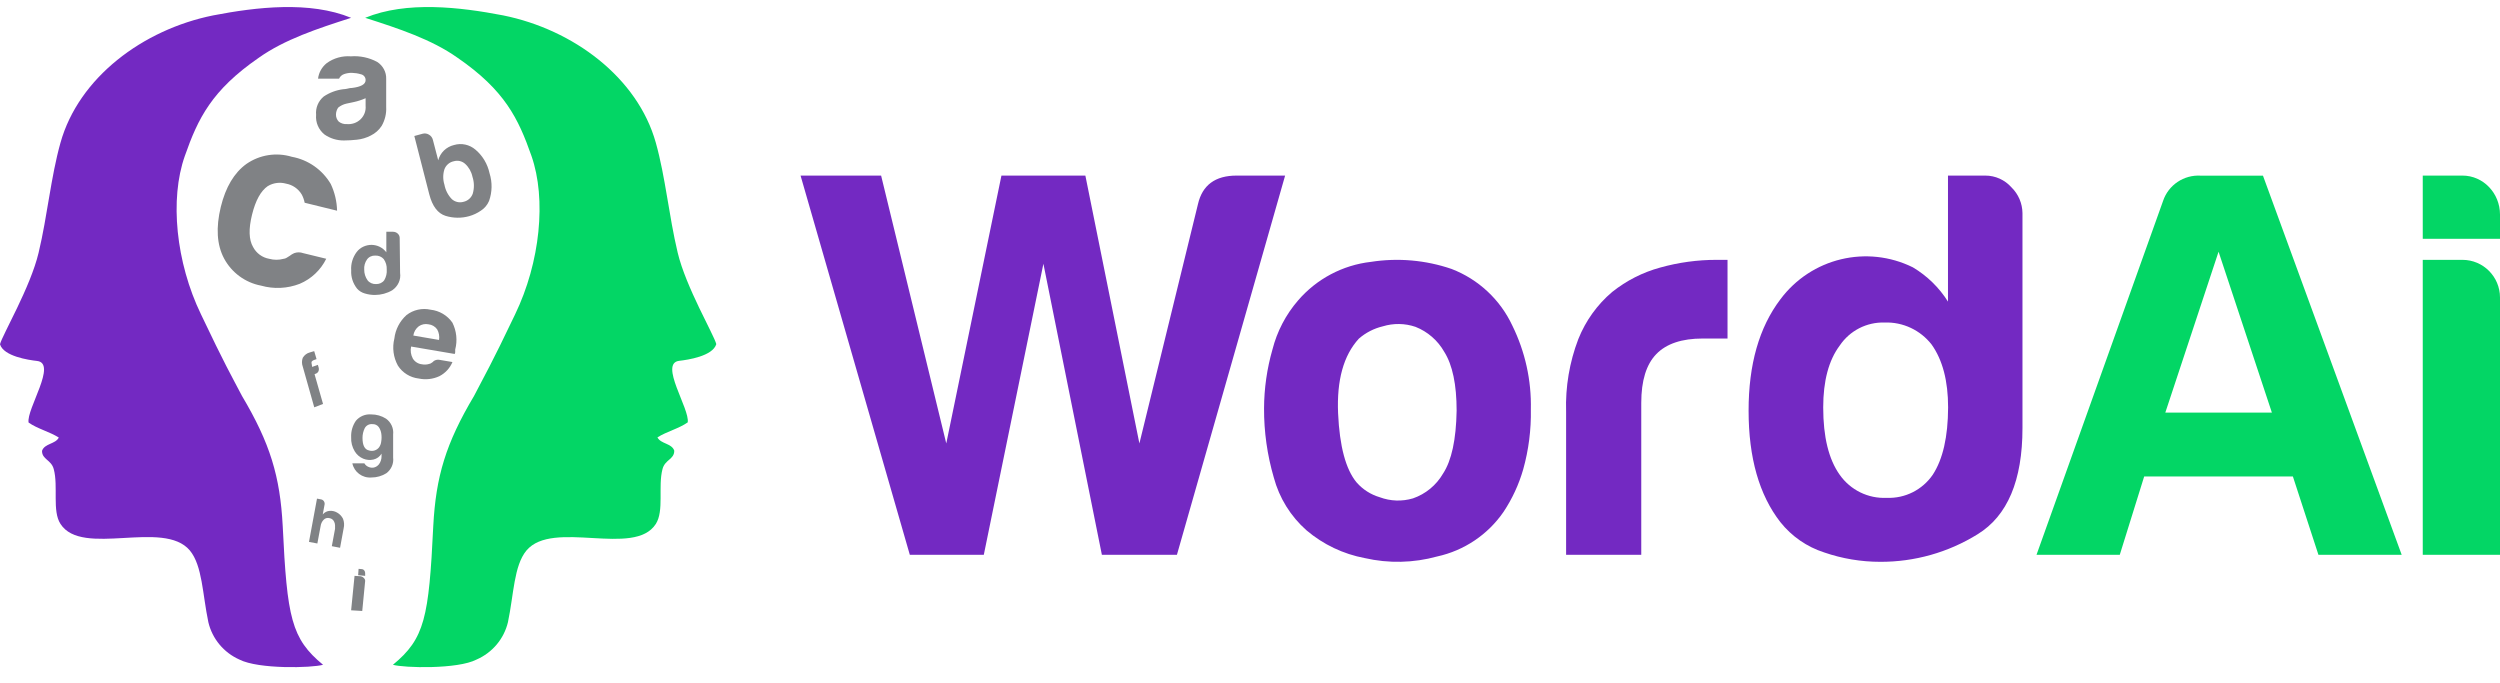
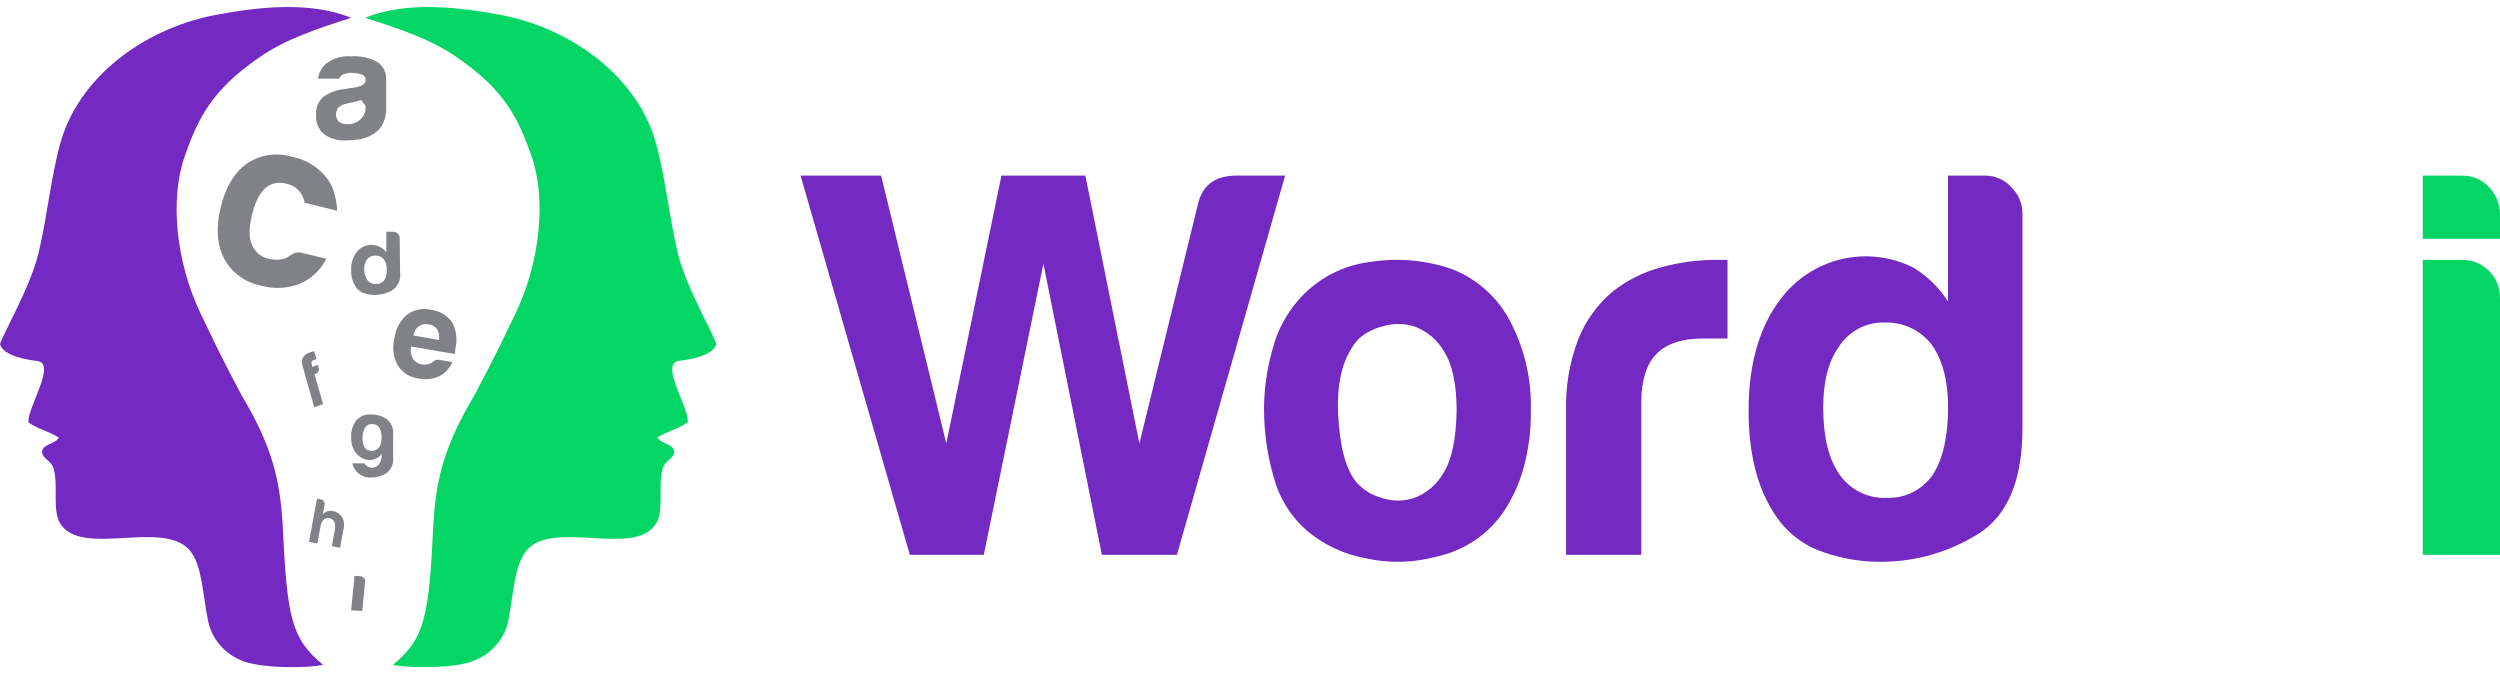
<svg xmlns="http://www.w3.org/2000/svg" width="355px" height="97px" viewBox="0 0 355 97" version="1.1">
  <title>Wordai-logo-svg</title>
  <desc>Created with Sketch.</desc>
  <g id="Wordai-logo-svg" stroke="none" stroke-width="1" fill="none" fill-rule="evenodd">
    <g id="Asset-1" transform="translate(0, 1)">
      <path d="M175.595,23.933 C172.558,23.933 170.728,25.289 170.107,28.003 L161.794,61.969 L154.122,23.933 L142.204,23.933 L134.371,61.969 L125.118,23.933 L113.68,23.933 L129.194,77.781 L139.7,77.781 L148.163,36.455 L156.466,77.781 L167.123,77.781 L182.486,23.933 L175.595,23.933 Z" id="Path" fill="#7329C2" fill-rule="nonzero" />
      <path d="M206.122,37.191 C202.446,35.932 198.519,35.586 194.679,36.184 C190.655,36.643 186.953,38.605 184.314,41.677 C182.582,43.684 181.34,46.066 180.687,48.634 C179.909,51.35 179.508,54.159 179.495,56.984 C179.481,60.308 179.947,63.616 180.879,66.806 C181.654,69.709 183.27,72.318 185.523,74.306 C187.891,76.316 190.742,77.675 193.794,78.249 C197.186,79.025 200.718,78.946 204.072,78.021 C207.909,77.183 211.284,74.915 213.508,71.678 C214.741,69.823 215.68,67.79 216.295,65.65 C217.069,62.882 217.435,60.016 217.381,57.142 C217.475,53.019 216.573,48.935 214.752,45.235 C213.025,41.538 209.931,38.655 206.122,37.191 L206.122,37.191 Z M204.904,66.263 C203.95,67.903 202.439,69.147 200.646,69.768 C199.099,70.229 197.444,70.174 195.932,69.61 C194.657,69.236 193.514,68.506 192.638,67.507 C191.096,65.65 190.219,62.376 190.009,57.685 C189.808,52.989 190.78,49.467 192.953,47.092 C193.928,46.241 195.094,45.64 196.353,45.34 C197.87,44.877 199.494,44.901 200.996,45.41 C202.728,46.092 204.172,47.348 205.088,48.967 C206.256,50.825 206.841,53.608 206.841,57.317 C206.77,61.429 206.125,64.411 204.904,66.263 Z" id="Shape" fill="#7329C2" fill-rule="nonzero" />
      <path d="M243.782,35.899 C241.065,35.893 238.36,36.262 235.739,36.996 C233.267,37.669 230.95,38.847 228.929,40.458 C226.814,42.247 225.163,44.546 224.122,47.15 C222.865,50.43 222.275,53.941 222.387,57.464 L222.387,77.781 L233.059,77.781 L233.059,56.206 C233.059,53.054 233.773,50.743 235.201,49.274 C236.63,47.804 238.825,47.07 241.787,47.07 L245.309,47.07 L245.309,35.899 L243.782,35.899 Z" id="Path" fill="#7329C2" fill-rule="nonzero" />
      <path d="M285.64,25.618 C284.692,24.542 283.331,23.928 281.902,23.933 L276.613,23.933 L276.613,41.827 C275.358,39.833 273.651,38.167 271.633,36.965 C265.09,33.732 257.188,35.64 252.814,41.507 C249.799,45.482 248.295,50.755 248.301,57.326 C248.301,64.009 249.805,69.282 252.814,73.144 C254.421,75.164 256.586,76.661 259.037,77.447 C261.59,78.327 264.271,78.777 266.97,78.778 C271.859,78.802 276.656,77.447 280.818,74.865 C285.067,72.257 287.191,67.229 287.191,59.783 L287.191,29.256 C287.173,27.884 286.615,26.576 285.64,25.618 Z M274.454,66.41 C272.98,68.56 270.515,69.799 267.922,69.693 C265.281,69.824 262.756,68.585 261.232,66.41 C259.672,64.21 258.896,61.034 258.896,56.855 C258.896,53.094 259.674,50.169 261.232,48.081 C262.658,45.957 265.068,44.718 267.614,44.799 C270.21,44.706 272.694,45.871 274.295,47.931 C275.852,50.125 276.631,53.1 276.631,56.855 C276.613,61.034 275.891,64.21 274.454,66.41 Z" id="Shape" fill="#7329C2" fill-rule="nonzero" />
      <path d="M75.473,21.153 C73.599,15.805 71.664,11.809 64.974,7.204 C61.3,4.596 56.599,3.049 51.854,1.529 C57.723,-0.884 65.295,0 71.441,1.184 C81.44,3.2 90.537,10.024 93.124,19.261 C94.498,24.15 94.979,29.63 96.228,34.863 C97.388,39.76 101.392,46.558 101.713,47.866 C101.205,49.581 97.637,50.103 96.46,50.235 C93.534,50.553 97.976,57.068 97.655,58.978 C96.398,59.862 94.667,60.277 93.356,61.108 C93.829,62.054 95.39,61.93 95.746,63 C95.746,64.246 94.435,64.246 94.078,65.598 C93.418,68.074 94.328,71.521 93.124,73.404 C90.065,78.177 78.487,72.706 74.75,77.178 C72.966,79.344 72.966,83.366 72.128,87.353 C71.564,89.717 69.912,91.681 67.668,92.657 C64.992,94.053 57.366,93.85 55.796,93.399 C60.31,89.678 60.898,86.725 61.523,73.713 C61.897,66.642 63.306,61.965 67.311,55.23 C68.89,52.171 69.693,50.881 73.136,43.659 C76.721,36.242 77.604,27.261 75.473,21.153 Z" id="Path" fill="#03D665" />
-       <path d="M49.968,11.49 C49.702,11.49 49.463,11.562 49.252,11.607 C49.079,11.643 48.904,11.664 48.728,11.67 C47.738,11.797 46.794,12.151 45.971,12.703 C45.197,13.347 44.792,14.319 44.887,15.308 C44.789,16.375 45.236,17.421 46.082,18.102 C46.887,18.66 47.851,18.956 48.838,18.946 C49.452,18.942 50.066,18.906 50.676,18.839 C51.367,18.768 52.038,18.566 52.651,18.246 C53.283,17.936 53.817,17.464 54.195,16.88 C54.667,16.06 54.891,15.125 54.838,14.185 L54.838,10.215 C54.874,9.242 54.386,8.321 53.552,7.789 C52.416,7.178 51.123,6.903 49.83,6.999 C48.607,6.906 47.39,7.247 46.403,7.96 C45.711,8.511 45.266,9.304 45.163,10.17 L48.149,10.17 C48.284,9.868 48.54,9.634 48.857,9.523 C49.213,9.4 49.59,9.339 49.968,9.344 C50.395,9.354 50.818,9.42 51.227,9.541 C51.639,9.617 51.932,9.976 51.916,10.386 C51.916,10.96 51.264,11.338 49.968,11.49 Z M51.916,12.946 L51.916,14.024 C51.982,14.73 51.723,15.428 51.21,15.93 C50.697,16.431 49.983,16.684 49.261,16.62 C48.848,16.651 48.438,16.529 48.112,16.278 C47.838,16 47.692,15.623 47.708,15.236 C47.718,14.896 47.826,14.566 48.02,14.284 C48.355,14.008 48.752,13.814 49.178,13.718 L50.189,13.503 C50.784,13.379 51.363,13.192 51.916,12.946 Z" id="Shape" fill="#808285" fill-rule="nonzero" />
+       <path d="M49.968,11.49 C49.702,11.49 49.463,11.562 49.252,11.607 C49.079,11.643 48.904,11.664 48.728,11.67 C47.738,11.797 46.794,12.151 45.971,12.703 C45.197,13.347 44.792,14.319 44.887,15.308 C44.789,16.375 45.236,17.421 46.082,18.102 C46.887,18.66 47.851,18.956 48.838,18.946 C49.452,18.942 50.066,18.906 50.676,18.839 C51.367,18.768 52.038,18.566 52.651,18.246 C53.283,17.936 53.817,17.464 54.195,16.88 C54.667,16.06 54.891,15.125 54.838,14.185 L54.838,10.215 C54.874,9.242 54.386,8.321 53.552,7.789 C52.416,7.178 51.123,6.903 49.83,6.999 C48.607,6.906 47.39,7.247 46.403,7.96 C45.711,8.511 45.266,9.304 45.163,10.17 L48.149,10.17 C48.284,9.868 48.54,9.634 48.857,9.523 C49.213,9.4 49.59,9.339 49.968,9.344 C50.395,9.354 50.818,9.42 51.227,9.541 C51.639,9.617 51.932,9.976 51.916,10.386 C51.916,10.96 51.264,11.338 49.968,11.49 Z L51.916,14.024 C51.982,14.73 51.723,15.428 51.21,15.93 C50.697,16.431 49.983,16.684 49.261,16.62 C48.848,16.651 48.438,16.529 48.112,16.278 C47.838,16 47.692,15.623 47.708,15.236 C47.718,14.896 47.826,14.566 48.02,14.284 C48.355,14.008 48.752,13.814 49.178,13.718 L50.189,13.503 C50.784,13.379 51.363,13.192 51.916,12.946 Z" id="Shape" fill="#808285" fill-rule="nonzero" />
      <path d="M45.871,56.361 L44.665,52.133 L44.852,52.059 C45.013,52.003 45.148,51.877 45.227,51.709 C45.297,51.52 45.297,51.308 45.227,51.119 L45.137,50.806 L44.323,51.101 L44.266,50.705 C44.215,50.589 44.215,50.452 44.266,50.336 C44.359,50.228 44.478,50.152 44.608,50.115 L44.95,49.995 L44.616,48.862 L44.298,48.954 L43.989,49.047 C43.584,49.147 43.229,49.417 42.994,49.802 C42.841,50.205 42.841,50.661 42.994,51.064 L44.624,56.84 L45.871,56.361 Z" id="Path" fill="#808285" fill-rule="nonzero" />
      <path d="M54.818,58.451 C54.19,58.053 53.459,57.842 52.712,57.846 C51.882,57.778 51.071,58.114 50.538,58.746 C50.061,59.435 49.824,60.259 49.864,61.092 C49.83,61.795 50.008,62.492 50.375,63.094 C50.657,63.563 51.085,63.928 51.595,64.137 C52.048,64.322 52.549,64.363 53.028,64.255 C53.513,64.145 53.93,63.84 54.179,63.414 L54.179,63.809 C54.18,64.211 54.052,64.603 53.812,64.928 C53.633,65.157 53.38,65.32 53.096,65.39 C52.834,65.443 52.561,65.411 52.32,65.298 C52.075,65.198 51.871,65.021 51.74,64.793 L50.034,64.793 C50.293,66.043 51.457,66.906 52.746,66.804 C53.491,66.805 54.222,66.598 54.852,66.206 C55.56,65.687 55.932,64.833 55.825,63.969 L55.825,60.697 C55.922,59.825 55.538,58.968 54.818,58.451 L54.818,58.451 Z M54.136,61.689 C54.108,61.992 53.999,62.282 53.821,62.531 C53.494,62.952 52.935,63.127 52.422,62.968 C51.791,62.85 51.476,62.253 51.476,61.176 C51.474,60.702 51.582,60.233 51.791,59.805 C51.999,59.409 52.432,59.178 52.883,59.225 C53.237,59.205 53.577,59.364 53.786,59.646 C53.977,59.926 54.099,60.245 54.145,60.579 C54.2,60.948 54.197,61.322 54.136,61.689 Z" id="Shape" fill="#808285" fill-rule="nonzero" />
      <path d="M47.934,71.826 C47.61,71.618 47.23,71.517 46.847,71.54 C46.453,71.557 46.083,71.743 45.829,72.052 L46.092,70.637 C46.119,70.476 46.082,70.31 45.99,70.177 C45.904,70.039 45.765,69.944 45.608,69.916 L45.014,69.803 L43.876,75.95 L45.065,76.176 L45.523,73.728 C45.565,73.376 45.72,73.049 45.965,72.799 C46.186,72.571 46.513,72.488 46.813,72.582 C47.102,72.63 47.345,72.827 47.459,73.103 C47.531,73.254 47.571,73.42 47.577,73.589 C47.589,73.756 47.589,73.925 47.577,74.092 L47.119,76.558 L48.29,76.784 L48.8,74.014 C48.908,73.564 48.875,73.09 48.706,72.66 C48.53,72.313 48.263,72.025 47.934,71.826 Z" id="Path" fill="#808285" fill-rule="nonzero" />
-       <path d="M51.436,79.822 L50.918,79.775 L50.857,80.678 L51.852,80.772 L51.852,80.419 C51.862,80.273 51.821,80.129 51.737,80.019 C51.663,79.911 51.555,79.84 51.436,79.822 L51.436,79.822 Z" id="Path" fill="#808285" fill-rule="nonzero" />
      <path d="M51.168,80.825 L50.346,80.772 L49.86,85.662 L51.439,85.758 L51.85,81.532 C51.872,81.366 51.805,81.201 51.666,81.078 C51.552,80.941 51.371,80.849 51.168,80.825 L51.168,80.825 Z" id="Path" fill="#808285" fill-rule="nonzero" />
      <path d="M46.328,35.744 L43.047,34.945 C42.637,34.796 42.188,34.796 41.778,34.945 C41.544,35.048 41.325,35.18 41.125,35.34 L40.678,35.618 C40.551,35.695 40.407,35.741 40.258,35.753 C39.597,35.933 38.9,35.933 38.238,35.753 C37.249,35.582 36.397,34.958 35.932,34.065 C35.336,33.042 35.288,31.515 35.789,29.487 C36.289,27.458 37.037,26.102 38.033,25.42 C38.815,24.958 39.75,24.834 40.625,25.079 C41.542,25.245 42.346,25.797 42.833,26.596 C43.038,26.968 43.183,27.372 43.262,27.79 L47.865,28.921 C47.835,27.609 47.53,26.319 46.971,25.133 C45.774,23.097 43.754,21.685 41.438,21.264 C39.248,20.599 36.876,20.973 34.993,22.278 C33.259,23.526 32.044,25.564 31.355,28.373 C30.64,31.327 30.792,33.76 31.811,35.69 C32.891,37.711 34.823,39.134 37.067,39.559 C38.879,40.073 40.809,39.982 42.564,39.299 C44.204,38.607 45.54,37.345 46.328,35.744 Z" id="Path" fill="#808285" fill-rule="nonzero" />
      <path d="M61.136,42.977 C59.941,42.712 58.689,42.992 57.726,43.738 C56.759,44.608 56.145,45.795 55.998,47.079 C55.678,48.375 55.857,49.742 56.5,50.915 C57.153,51.936 58.239,52.61 59.454,52.75 C60.443,52.959 61.474,52.843 62.39,52.42 C63.231,51.989 63.89,51.276 64.248,50.41 L62.464,50.107 C62.231,50.054 61.987,50.077 61.768,50.171 C61.642,50.22 61.532,50.303 61.452,50.41 L61.219,50.566 C61.157,50.613 61.083,50.645 61.006,50.658 C60.656,50.777 60.281,50.802 59.919,50.731 C59.385,50.675 58.907,50.376 58.627,49.924 C58.339,49.4 58.25,48.791 58.376,48.208 L64.564,49.263 C64.605,49.189 64.631,49.108 64.638,49.024 C64.643,48.979 64.643,48.932 64.638,48.887 C64.638,48.813 64.638,48.731 64.638,48.639 C64.975,47.357 64.834,45.999 64.239,44.812 C63.523,43.784 62.391,43.114 61.136,42.977 Z M58.692,46.647 C58.768,46.123 59.048,45.649 59.473,45.326 C59.873,45.051 60.371,44.951 60.848,45.051 C61.346,45.105 61.797,45.369 62.083,45.776 C62.335,46.232 62.426,46.758 62.344,47.272 L58.692,46.647 Z" id="Shape" fill="#808285" fill-rule="nonzero" />
-       <path d="M69.517,23.605 C69.234,22.289 68.53,21.108 67.518,20.254 C66.672,19.528 65.533,19.28 64.475,19.591 C63.937,19.717 63.441,19.987 63.038,20.374 C62.651,20.753 62.37,21.234 62.226,21.764 L61.476,18.883 C61.401,18.555 61.193,18.276 60.905,18.118 C60.636,17.953 60.315,17.907 60.012,17.99 L58.834,18.312 L60.958,26.597 C61.396,28.291 62.172,29.313 63.279,29.654 C64.363,29.987 65.515,30.003 66.608,29.7 C67.208,29.532 67.778,29.265 68.294,28.908 C68.803,28.58 69.204,28.102 69.446,27.536 C69.897,26.272 69.922,24.887 69.517,23.605 L69.517,23.605 Z M67.134,26.496 C66.92,27.09 66.424,27.528 65.822,27.656 C65.247,27.827 64.627,27.689 64.171,27.288 C63.623,26.727 63.253,26.008 63.109,25.226 C62.884,24.514 62.884,23.747 63.109,23.035 C63.331,22.451 63.826,22.025 64.421,21.902 C64.987,21.729 65.599,21.864 66.045,22.261 C66.576,22.744 66.942,23.389 67.09,24.103 C67.345,24.873 67.361,25.707 67.134,26.487 L67.134,26.496 Z" id="Shape" fill="#808285" fill-rule="nonzero" />
      <path d="M52.772,33.771 C51.926,33.767 51.131,34.146 50.647,34.785 C50.077,35.554 49.803,36.477 49.869,37.407 C49.82,38.329 50.115,39.238 50.704,39.985 C50.99,40.313 51.377,40.554 51.814,40.675 C52.273,40.814 52.753,40.885 53.237,40.885 C54.107,40.882 54.959,40.651 55.693,40.221 C56.527,39.649 56.956,38.704 56.813,37.756 L56.756,32.775 C56.752,32.549 56.654,32.333 56.481,32.172 C56.303,32.005 56.061,31.911 55.807,31.91 L54.859,31.91 L54.859,34.829 C54.616,34.5 54.29,34.23 53.91,34.042 C53.559,33.871 53.169,33.778 52.772,33.771 L52.772,33.771 Z M54.916,37.267 C54.959,37.794 54.837,38.322 54.565,38.788 C54.31,39.145 53.871,39.353 53.407,39.338 C52.935,39.363 52.482,39.165 52.203,38.814 C51.88,38.359 51.712,37.827 51.719,37.284 C51.678,36.777 51.818,36.271 52.117,35.843 C52.373,35.481 52.817,35.272 53.284,35.292 C53.749,35.269 54.198,35.454 54.489,35.79 C54.795,36.226 54.944,36.74 54.916,37.258 L54.916,37.267 Z" id="Shape" fill="#808285" fill-rule="nonzero" />
      <path d="M26.241,21.161 C28.114,15.811 30.067,11.814 36.739,7.207 C40.414,4.598 45.114,3.051 49.86,1.53 C43.991,-0.885 36.409,0 30.273,1.185 C20.274,3.201 11.176,10.028 8.589,19.268 C7.216,24.159 6.734,29.641 5.485,34.876 C4.326,39.793 0.321,46.576 0,47.884 C0.508,49.6 4.067,50.122 5.254,50.254 C8.17,50.573 3.737,57.09 4.058,59 C5.307,59.884 7.037,60.3 8.349,61.131 C7.885,62.077 6.324,61.953 5.967,63.023 C5.967,64.27 7.278,64.27 7.635,65.623 C8.295,68.09 7.385,71.548 8.589,73.396 C11.649,78.171 23.226,72.698 26.963,77.172 C28.747,79.339 28.747,83.362 29.586,87.35 C30.139,89.703 31.769,91.666 33.992,92.656 C36.721,94.053 44.303,93.85 45.873,93.399 C41.359,89.676 40.771,86.723 40.146,73.706 C39.772,66.631 38.362,61.953 34.358,55.215 C32.77,52.173 31.976,50.864 28.542,43.64 C24.974,36.256 24.082,27.271 26.241,21.161 Z" id="Path" fill="#7329C2" />
-       <path d="M312.518,23.943 L321.341,23.943 L341.039,77.781 L329.217,77.781 L325.591,66.662 L304.473,66.662 L301.008,77.781 L289.185,77.781 L307.152,27.543 C307.907,25.27 310.113,23.791 312.518,23.943 Z M315.036,34.743 L307.473,57.592 L322.609,57.592 L315.036,34.743 Z" id="Shape" fill="#03D665" fill-rule="nonzero" />
      <path d="M344.031,23.933 L349.671,23.933 C352.614,23.933 355,26.415 355,29.478 L355,32.907 L344.031,32.907 L344.031,23.933 Z" id="Path" fill="#03D665" fill-rule="nonzero" />
      <path d="M344.031,35.899 L349.671,35.899 C352.614,35.899 355,38.296 355,41.252 L355,77.781 L344.031,77.781 L344.031,35.899 Z" id="Path" fill="#03D665" fill-rule="nonzero" />
    </g>
  </g>
</svg>